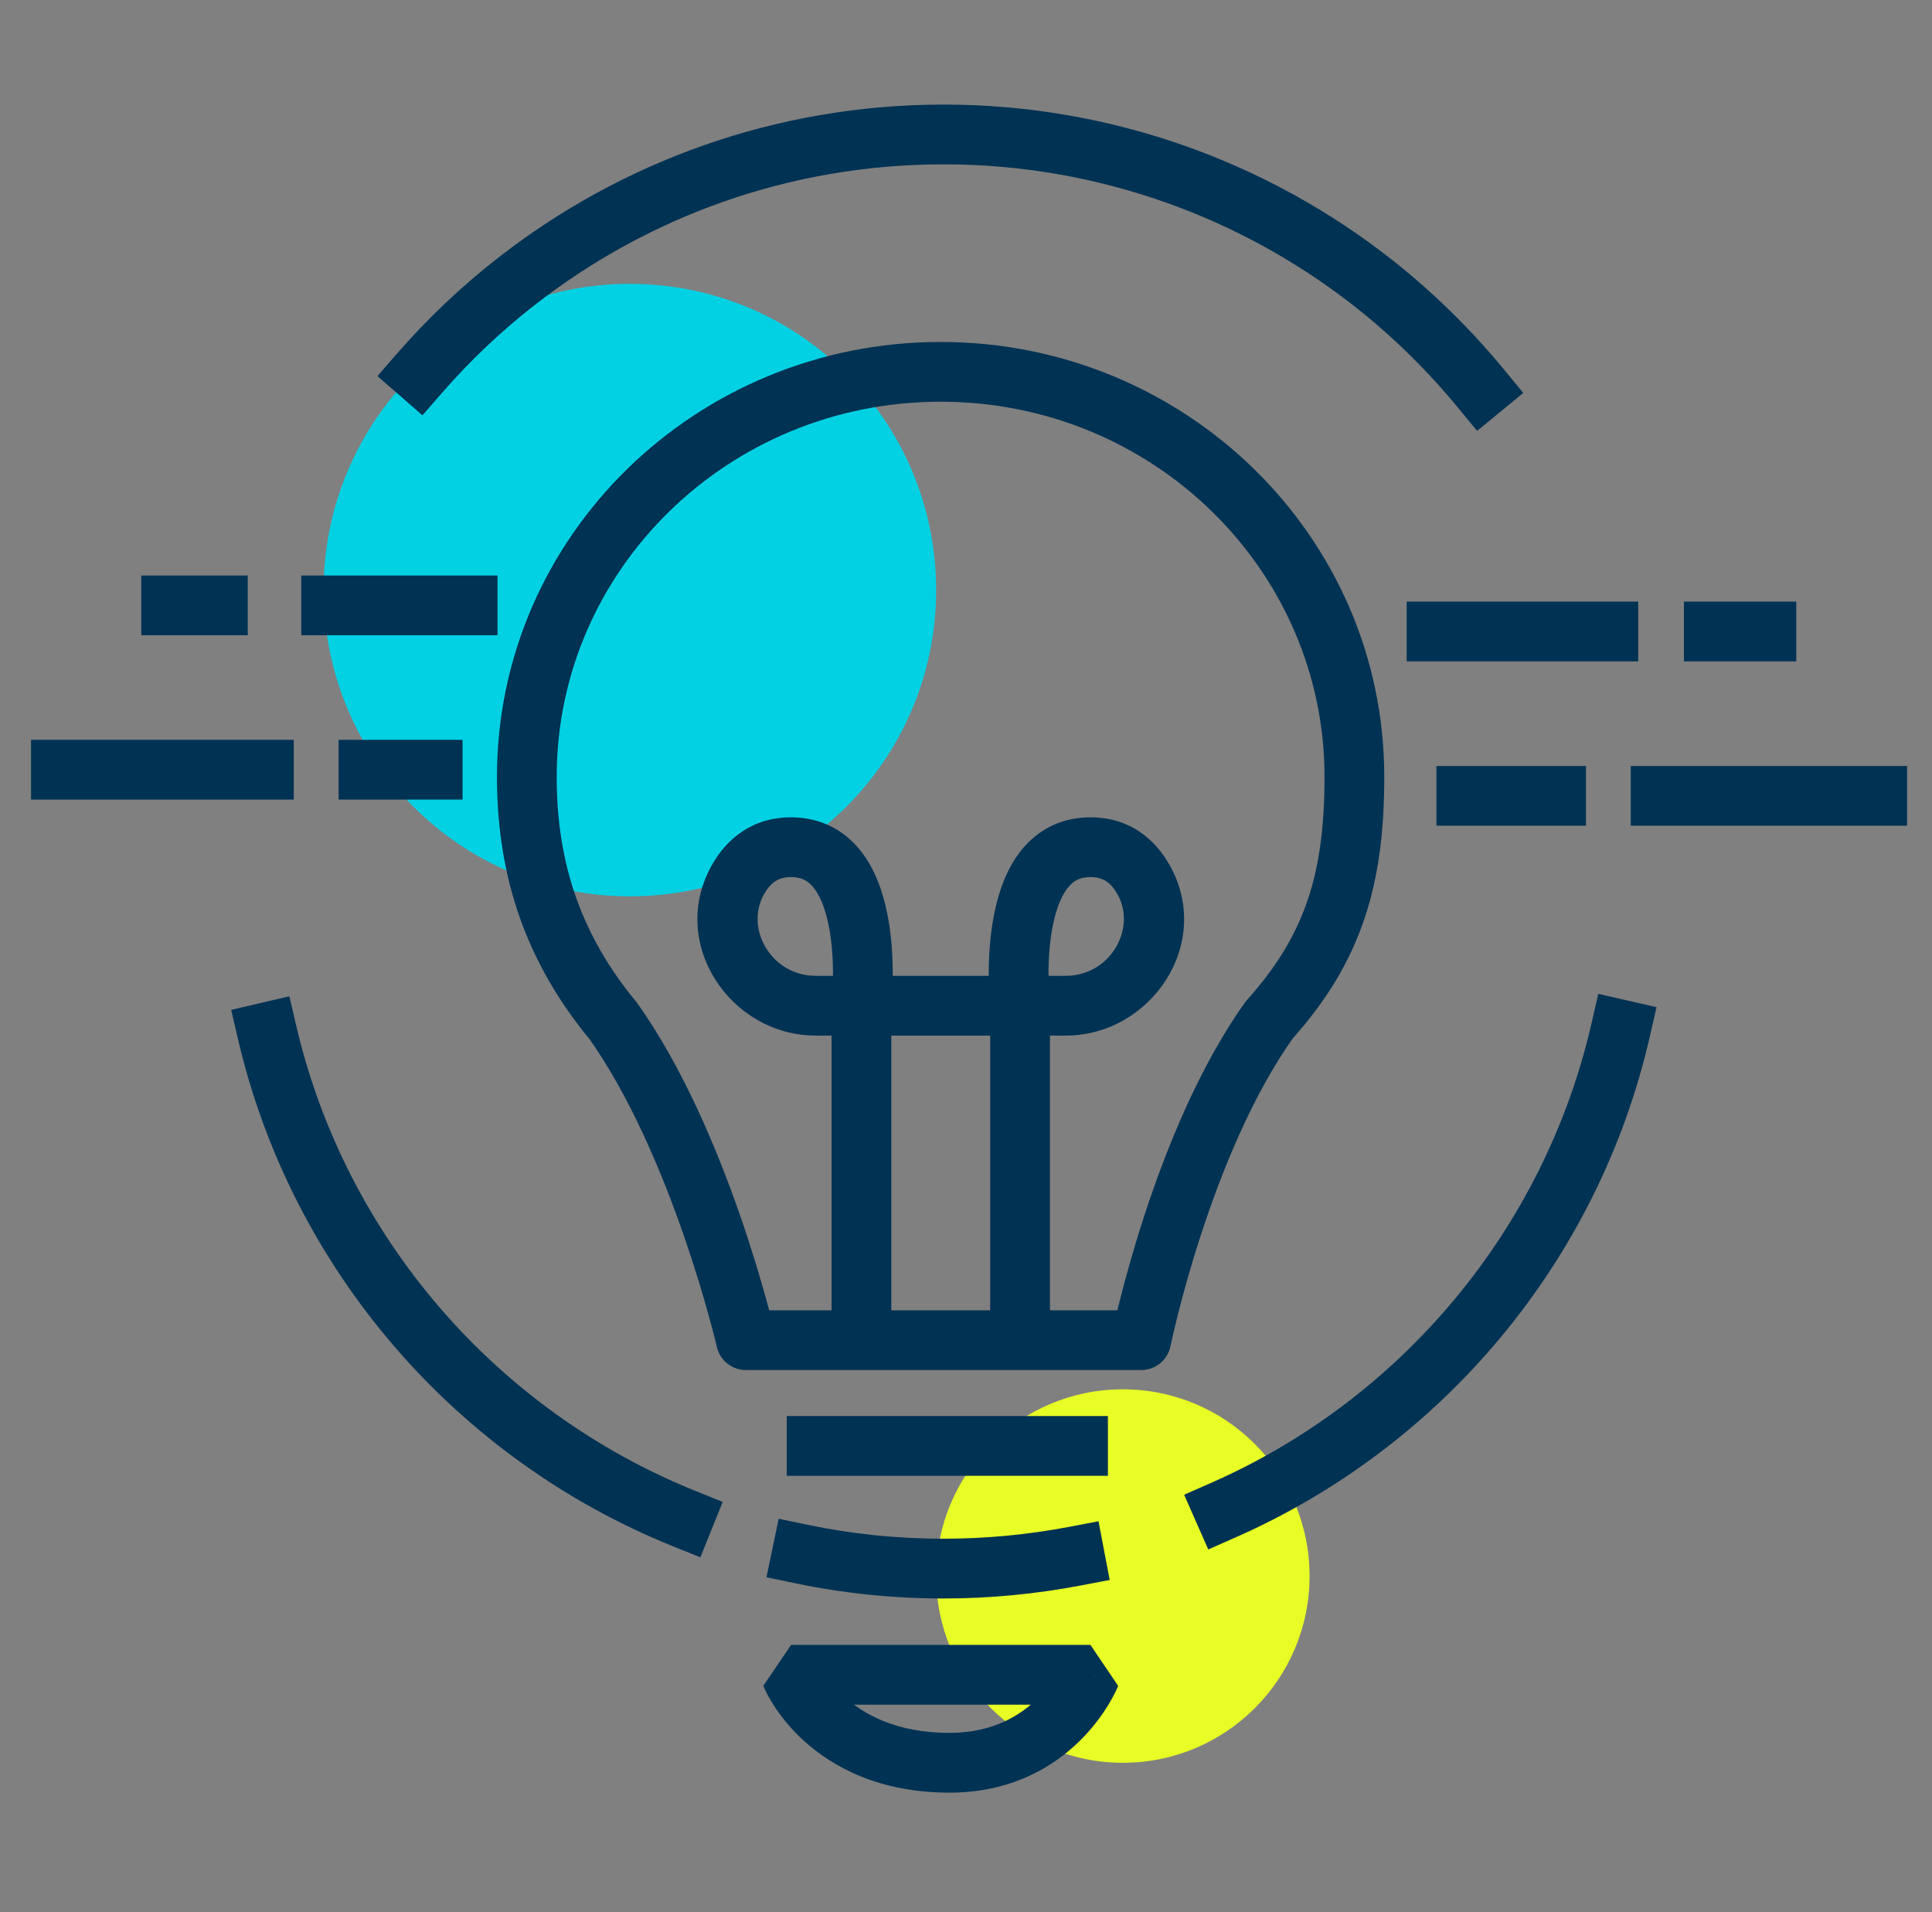
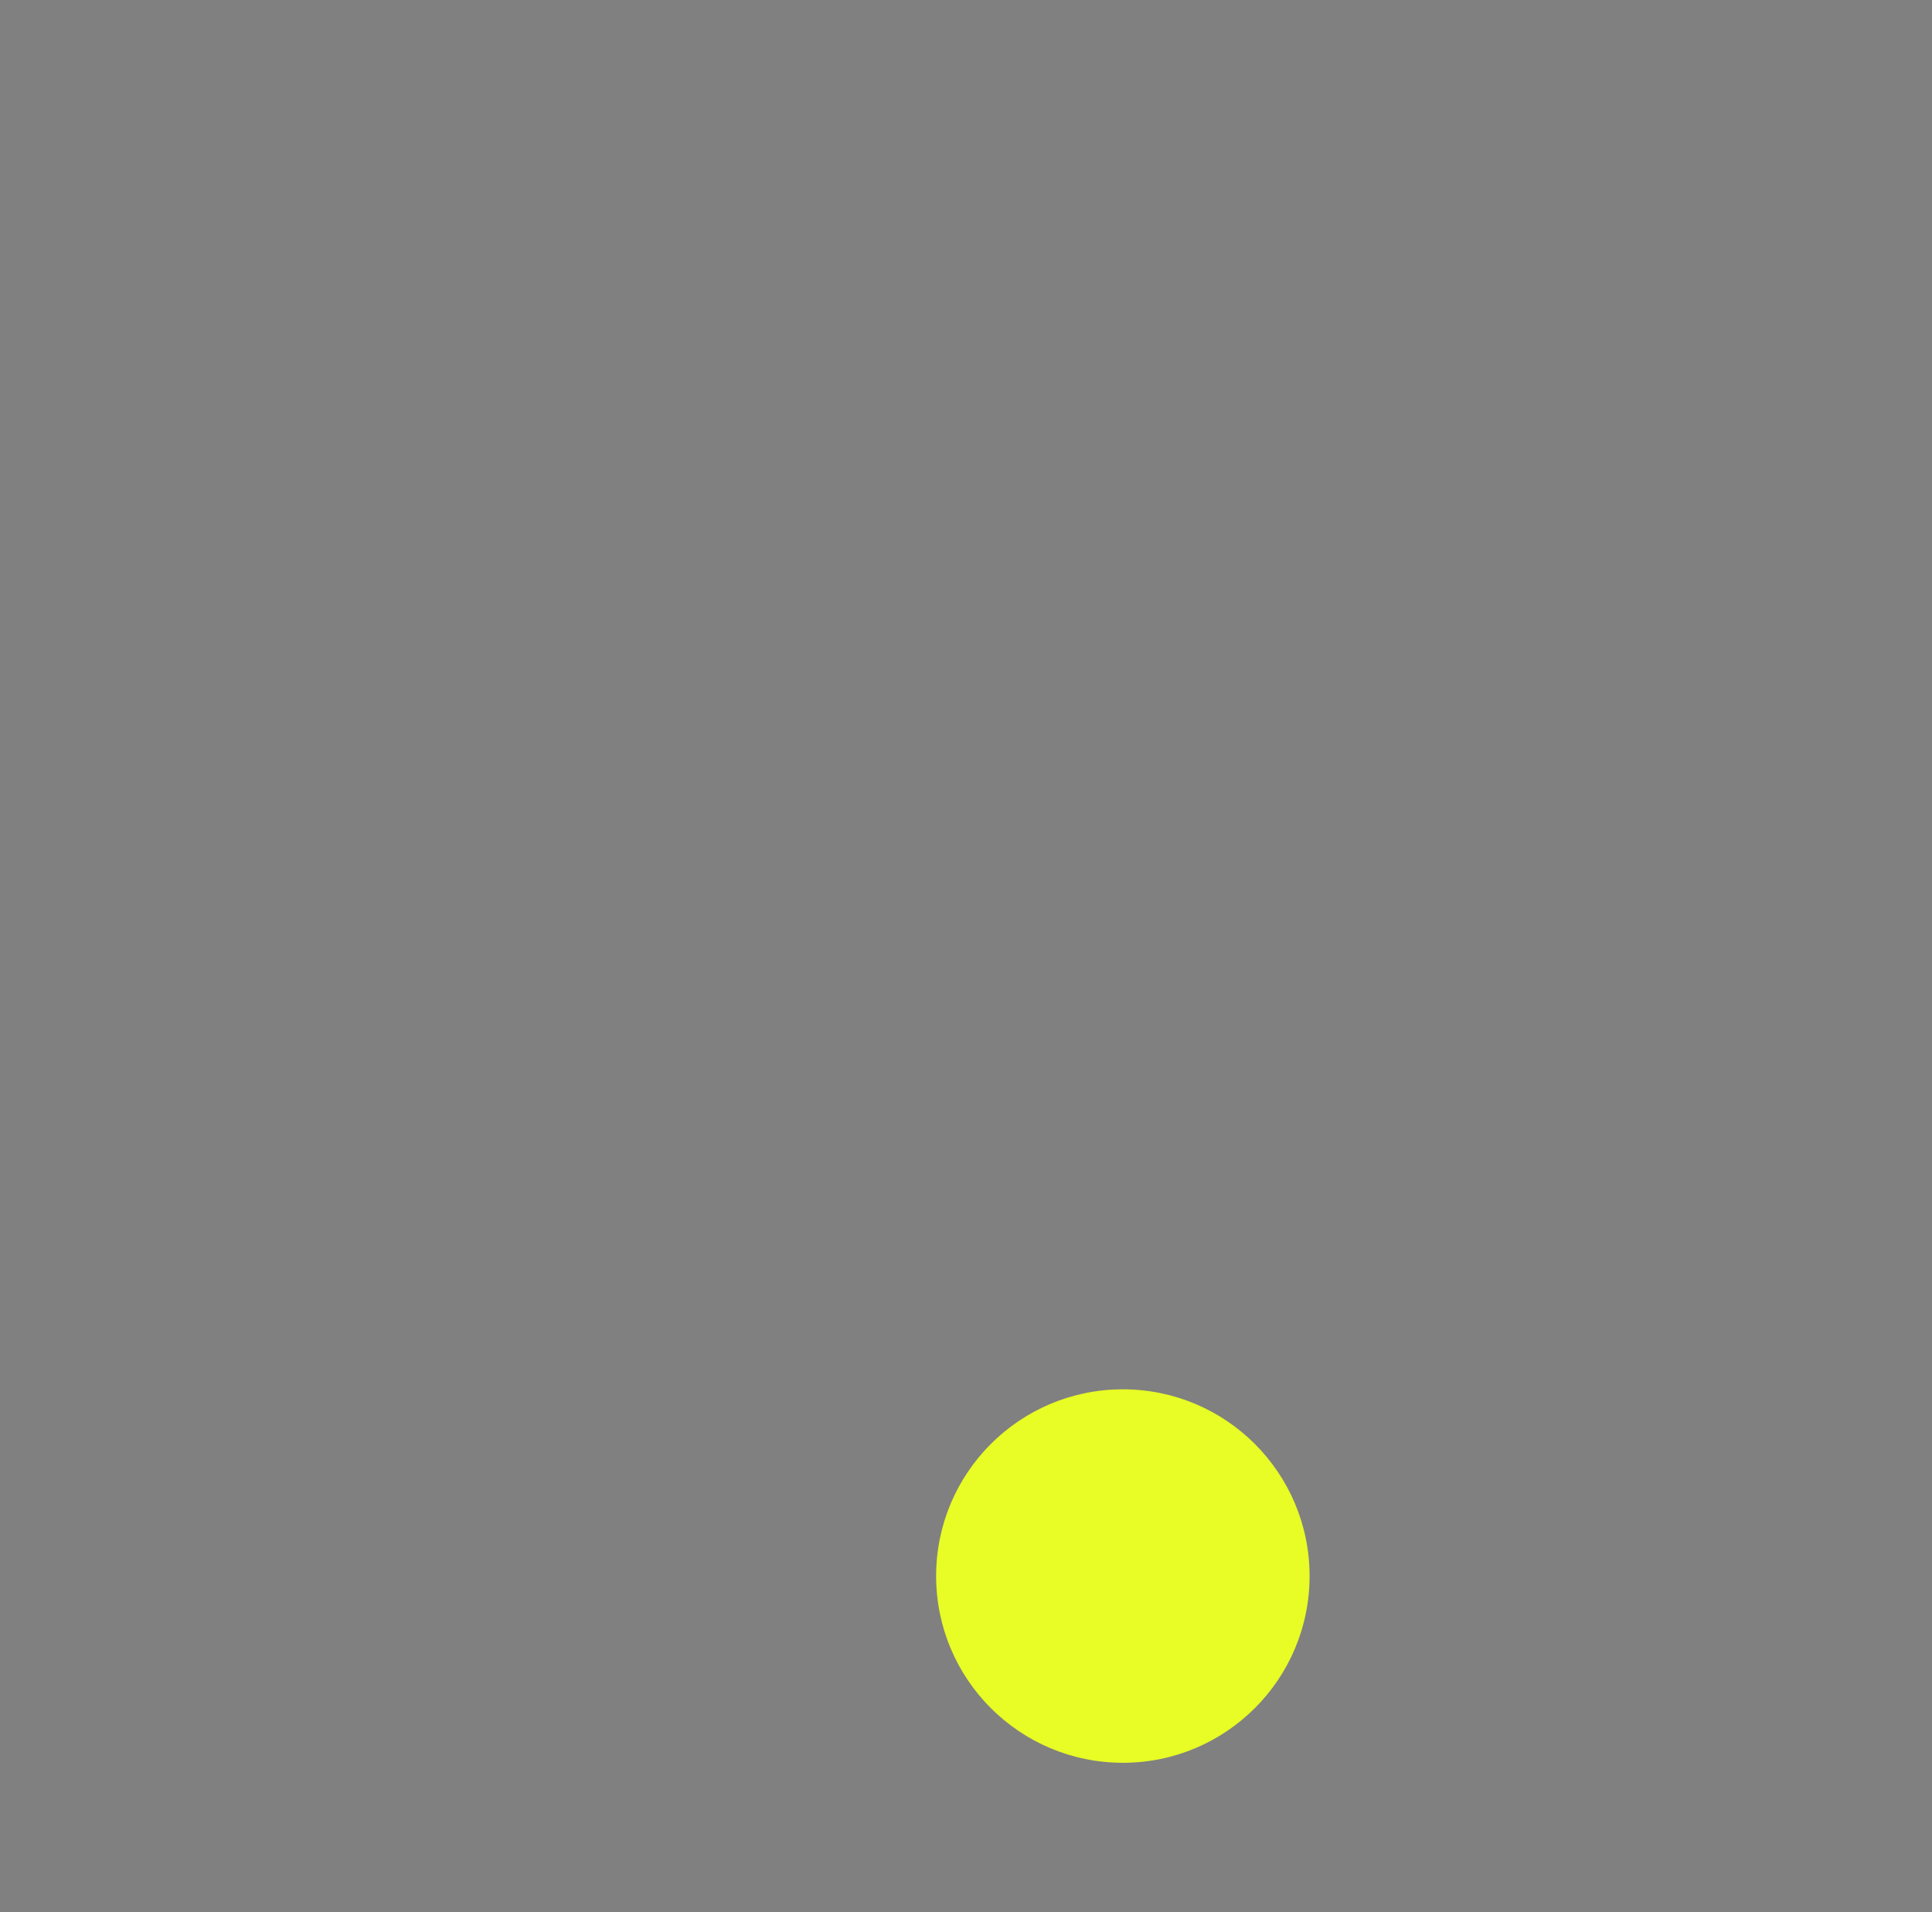
<svg xmlns="http://www.w3.org/2000/svg" width="97" height="96" viewBox="0 0 97 96" fill="none">
  <rect x="0" y="0" width="97" height="96" fill="#808080" stroke="none" />
-   <path d="M31.625 45C40.116 45 47 38.116 47 29.625C47 21.134 40.116 14.25 31.625 14.25C23.134 14.25 16.25 21.134 16.25 29.625C16.25 38.116 23.134 45 31.625 45Z" fill="#02D1E4" />
  <path d="M56.375 88.5C61.553 88.5 65.75 84.303 65.75 79.125C65.75 73.947 61.553 69.75 56.375 69.75C51.197 69.75 47 73.947 47 79.125C47 84.303 51.197 88.5 56.375 88.5Z" fill="#E8FC25" />
-   <path d="M30.747 51.196L31.968 50.324C31.686 49.929 31.232 49.696 30.747 49.696V51.196ZM37.452 67.283L35.991 67.621C36.148 68.301 36.754 68.783 37.452 68.783V67.283ZM57.297 67.283V68.783C58.01 68.783 58.625 68.281 58.767 67.582L57.297 67.283ZM63.732 51.196L62.616 50.194C62.579 50.235 62.544 50.279 62.511 50.324L63.732 51.196ZM30.74 51.196L29.58 52.147C29.865 52.494 30.291 52.696 30.74 52.696V51.196ZM39.717 84.082V82.582L38.324 84.64L39.717 84.082ZM54.747 84.082L56.139 84.64L54.747 82.582V84.082ZM41 71.092H39.5V74.092H41V71.092ZM54.125 74.092H55.625V71.092H54.125V74.092ZM41.75 67.283V68.783H44.75V67.283H41.75ZM43.25 50.491L41.759 50.325C41.753 50.38 41.75 50.435 41.75 50.491H43.25ZM37.047 44.168L35.74 43.433L35.74 43.433L37.047 44.168ZM57.417 44.168L58.725 43.433L58.725 43.433L57.417 44.168ZM51.215 50.491H52.715C52.715 50.435 52.712 50.38 52.706 50.325L51.215 50.491ZM49.715 67.283V68.783H52.715V67.283H49.715ZM72.125 30.205H70.625V33.205H72.125V30.205ZM80.75 33.205H82.25V30.205H80.75V33.205ZM73.618 38.455H72.118V41.455H73.618V38.455ZM78.125 41.455H79.625V38.455H78.125V41.455ZM83.375 38.455H81.875V41.455H83.375V38.455ZM94.249 41.455H95.749V38.455H94.249V41.455ZM86.045 30.205H84.545V33.205H86.045V30.205ZM88.685 33.205H90.185V30.205H88.685V33.205ZM23.479 31.893H24.979V28.893H23.479V31.893ZM16.625 28.893H15.125V31.893H16.625V28.893ZM21.724 40.143H23.224V37.143H21.724V40.143ZM18.5 37.143H17V40.143H18.5V37.143ZM13.25 40.143H14.75V37.143H13.25V40.143ZM3.058 37.143H1.558V40.143H3.058V37.143ZM10.939 31.893H12.439V28.893H10.939V31.893ZM8.592 28.893H7.092V31.893H8.592V28.893ZM19.934 17.75L18.949 18.881L21.211 20.851L22.196 19.72L19.934 17.75ZM25.925 14.13L26.846 15.313L26.848 15.312L25.925 14.13ZM68.967 14.227L69.896 13.05L69.896 13.049L68.967 14.227ZM73.209 20.476L74.162 21.634L76.479 19.727L75.526 18.569L73.209 20.476ZM33.772 77.624L35.163 78.185L36.285 75.403L34.894 74.842L33.772 77.624ZM14.869 51.48L14.528 50.019L11.607 50.7L11.947 52.161L14.869 51.48ZM54.24 79.602L55.714 79.322L55.153 76.375L53.68 76.655L54.24 79.602ZM40.563 76.555L39.095 76.249L38.483 79.186L39.951 79.492L40.563 76.555ZM82.835 52.026L83.169 50.564L80.245 49.895L79.91 51.357L82.835 52.026ZM60.825 74.439L59.453 75.044L60.663 77.789L62.035 77.184L60.825 74.439ZM29.526 52.067C31.61 54.985 33.23 58.847 34.339 62.05C34.888 63.638 35.303 65.038 35.58 66.039C35.718 66.54 35.822 66.939 35.891 67.212C35.925 67.348 35.95 67.452 35.967 67.522C35.975 67.556 35.982 67.582 35.986 67.599C35.987 67.607 35.989 67.613 35.99 67.617C35.99 67.619 35.99 67.62 35.991 67.621C35.991 67.621 35.991 67.621 35.991 67.621C35.991 67.621 35.991 67.621 35.991 67.621C35.991 67.621 35.991 67.621 37.452 67.283C38.914 66.945 38.914 66.945 38.914 66.945C38.913 66.945 38.913 66.944 38.913 66.944C38.913 66.943 38.913 66.943 38.913 66.942C38.913 66.94 38.912 66.938 38.911 66.935C38.91 66.929 38.908 66.921 38.905 66.91C38.9 66.889 38.893 66.858 38.884 66.819C38.865 66.74 38.837 66.626 38.8 66.479C38.726 66.186 38.617 65.764 38.471 65.24C38.181 64.191 37.748 62.729 37.174 61.069C36.034 57.776 34.302 53.593 31.968 50.324L29.526 52.067ZM37.452 68.783H57.297V65.783H37.452V68.783ZM57.297 67.283C58.767 67.582 58.767 67.583 58.767 67.583C58.767 67.583 58.767 67.583 58.767 67.583C58.767 67.583 58.767 67.583 58.767 67.582C58.767 67.582 58.767 67.581 58.768 67.579C58.769 67.575 58.77 67.569 58.771 67.561C58.775 67.545 58.78 67.519 58.788 67.484C58.802 67.415 58.825 67.311 58.856 67.176C58.917 66.904 59.01 66.505 59.136 66.006C59.388 65.007 59.769 63.609 60.285 62.023C61.325 58.824 62.877 54.974 64.953 52.067L62.511 50.324C60.169 53.604 58.504 57.798 57.432 61.096C56.891 62.758 56.492 64.223 56.227 65.273C56.094 65.799 55.996 66.222 55.929 66.515C55.896 66.662 55.871 66.777 55.854 66.856C55.846 66.896 55.839 66.926 55.835 66.948C55.833 66.958 55.831 66.967 55.83 66.973C55.829 66.976 55.828 66.978 55.828 66.98C55.828 66.981 55.828 66.981 55.828 66.982C55.828 66.982 55.828 66.983 55.828 66.983C55.828 66.983 55.827 66.983 57.297 67.283ZM64.849 52.197C66.568 50.281 67.75 48.344 68.49 46.166C69.226 43.999 69.5 41.668 69.5 39.001H66.5C66.5 41.47 66.245 43.448 65.649 45.2C65.058 46.94 64.106 48.532 62.616 50.194L64.849 52.197ZM69.5 39.001C69.5 26.914 59.498 17.168 47.225 17.168V20.168C57.902 20.168 66.5 28.631 66.5 39.001H69.5ZM47.225 17.168C34.952 17.168 24.95 26.914 24.95 39.001H27.95C27.95 28.631 36.548 20.168 47.225 20.168V17.168ZM24.95 39.001C24.95 44.158 26.5 48.396 29.58 52.147L31.899 50.244C29.265 47.035 27.95 43.473 27.95 39.001H24.95ZM30.74 52.696H30.747V49.696H30.74V52.696ZM39.717 85.582H54.747V82.582H39.717V85.582ZM54.747 84.082C53.354 83.524 53.355 83.523 53.355 83.523C53.355 83.523 53.355 83.522 53.355 83.522C53.356 83.521 53.356 83.52 53.356 83.519C53.357 83.518 53.357 83.517 53.358 83.516C53.358 83.514 53.359 83.513 53.359 83.514C53.358 83.514 53.356 83.519 53.353 83.527C53.346 83.543 53.332 83.573 53.312 83.616C53.27 83.701 53.201 83.835 53.102 84C52.902 84.333 52.587 84.782 52.139 85.23C51.261 86.107 49.858 86.999 47.674 86.999V89.999C50.794 89.999 52.927 88.683 54.259 87.352C54.916 86.695 55.376 86.04 55.673 85.545C55.823 85.296 55.933 85.084 56.009 84.928C56.047 84.85 56.077 84.785 56.098 84.737C56.109 84.712 56.118 84.692 56.124 84.676C56.128 84.668 56.131 84.66 56.133 84.654C56.135 84.651 56.136 84.649 56.137 84.646C56.137 84.645 56.138 84.644 56.138 84.643C56.138 84.642 56.139 84.642 56.139 84.641C56.139 84.641 56.139 84.64 54.747 84.082ZM47.674 86.999C44.978 86.999 43.342 86.051 42.384 85.18C41.892 84.734 41.561 84.291 41.357 83.969C41.255 83.809 41.186 83.68 41.146 83.6C41.126 83.56 41.113 83.532 41.107 83.519C41.104 83.512 41.103 83.509 41.103 83.51C41.104 83.51 41.104 83.512 41.105 83.514C41.106 83.515 41.106 83.517 41.107 83.518C41.107 83.519 41.108 83.52 41.108 83.521C41.108 83.522 41.108 83.522 41.108 83.522C41.109 83.523 41.109 83.524 39.717 84.082C38.324 84.64 38.325 84.641 38.325 84.642C38.325 84.642 38.326 84.643 38.326 84.643C38.326 84.645 38.327 84.646 38.327 84.647C38.328 84.65 38.33 84.653 38.331 84.656C38.334 84.663 38.337 84.671 38.341 84.679C38.348 84.697 38.358 84.719 38.369 84.744C38.392 84.796 38.423 84.863 38.464 84.944C38.544 85.105 38.662 85.322 38.823 85.576C39.144 86.082 39.642 86.743 40.367 87.401C41.84 88.739 44.183 89.999 47.674 89.999V86.999ZM41 74.092H54.125V71.092H41V74.092ZM44.75 67.283V50.491H41.75V67.283H44.75ZM43.25 50.491C44.741 50.657 44.741 50.656 44.741 50.656C44.741 50.655 44.741 50.655 44.741 50.654C44.741 50.654 44.741 50.653 44.741 50.652C44.741 50.65 44.742 50.647 44.742 50.644C44.743 50.638 44.743 50.63 44.745 50.62C44.746 50.601 44.749 50.574 44.752 50.54C44.759 50.472 44.767 50.376 44.775 50.256C44.793 50.016 44.811 49.679 44.819 49.275C44.834 48.477 44.806 47.383 44.62 46.266C44.438 45.173 44.083 43.916 43.349 42.899C42.565 41.812 41.362 41.033 39.717 41.033V44.033C40.281 44.033 40.624 44.249 40.916 44.654C41.259 45.13 41.511 45.862 41.66 46.758C41.806 47.63 41.832 48.526 41.819 49.219C41.813 49.562 41.797 49.846 41.783 50.042C41.776 50.139 41.77 50.214 41.765 50.263C41.763 50.287 41.761 50.305 41.76 50.315C41.76 50.321 41.759 50.324 41.759 50.326C41.759 50.326 41.759 50.327 41.759 50.327C41.759 50.327 41.759 50.326 41.759 50.326C41.759 50.326 41.759 50.326 41.759 50.326C41.759 50.325 41.759 50.325 43.25 50.491ZM39.717 41.033C37.769 41.033 36.483 42.112 35.74 43.433L38.355 44.904C38.692 44.304 39.086 44.033 39.717 44.033V41.033ZM35.74 43.433C33.528 47.366 36.684 51.991 40.955 51.991V48.991C38.731 48.991 37.386 46.625 38.355 44.903L35.74 43.433ZM40.955 51.991H53.51V48.991H40.955V51.991ZM53.51 51.991C57.781 51.991 60.937 47.366 58.725 43.433L56.11 44.903C57.078 46.625 55.734 48.991 53.51 48.991V51.991ZM58.725 43.433C57.982 42.112 56.696 41.033 54.747 41.033V44.033C55.379 44.033 55.773 44.304 56.11 44.904L58.725 43.433ZM54.747 41.033C53.102 41.033 51.899 41.812 51.115 42.899C50.382 43.916 50.027 45.173 49.845 46.266C49.659 47.383 49.631 48.477 49.646 49.275C49.653 49.679 49.672 50.016 49.689 50.256C49.698 50.376 49.706 50.472 49.712 50.54C49.715 50.574 49.718 50.601 49.72 50.62C49.721 50.63 49.722 50.638 49.723 50.644C49.723 50.647 49.723 50.65 49.724 50.652C49.724 50.653 49.724 50.654 49.724 50.654C49.724 50.655 49.724 50.655 49.724 50.656C49.724 50.656 49.724 50.657 51.215 50.491C52.706 50.325 52.706 50.325 52.706 50.326C52.706 50.326 52.706 50.326 52.706 50.326C52.706 50.326 52.706 50.327 52.706 50.327C52.706 50.327 52.706 50.326 52.706 50.326C52.706 50.324 52.705 50.321 52.705 50.315C52.704 50.305 52.702 50.287 52.7 50.263C52.695 50.214 52.689 50.139 52.682 50.042C52.668 49.846 52.652 49.562 52.645 49.219C52.632 48.526 52.659 47.63 52.804 46.758C52.953 45.862 53.205 45.13 53.548 44.654C53.841 44.249 54.184 44.033 54.747 44.033V41.033ZM49.715 50.491V67.283H52.715V50.491H49.715ZM72.125 33.205H80.75V30.205H72.125V33.205ZM73.618 41.455H78.125V38.455H73.618V41.455ZM83.375 41.455H94.249V38.455H83.375V41.455ZM86.045 33.205H88.685V30.205H86.045V33.205ZM23.479 28.893H16.625V31.893H23.479V28.893ZM21.724 37.143H18.5V40.143H21.724V37.143ZM13.25 37.143H3.058V40.143H13.25V37.143ZM10.939 28.893H8.592V31.893H10.939V28.893ZM22.196 19.72C23.604 18.104 25.161 16.626 26.846 15.313L25.003 12.947C23.164 14.379 21.466 15.991 19.934 17.75L22.196 19.72ZM26.848 15.312C32.512 10.89 39.637 8.25 47.382 8.25V5.25C38.943 5.25 31.173 8.13 25.002 12.948L26.848 15.312ZM47.382 8.25C55.127 8.25 62.355 10.927 68.039 15.406L69.896 13.049C63.7 8.168 55.823 5.25 47.382 5.25V8.25ZM68.039 15.405C69.94 16.905 71.671 18.607 73.209 20.476L75.526 18.569C73.854 16.538 71.97 14.685 69.896 13.05L68.039 15.405ZM34.894 74.842C24.932 70.822 17.352 62.128 14.869 51.48L11.947 52.161C14.655 63.773 22.915 73.243 33.772 77.624L34.894 74.842ZM53.68 76.655C51.639 77.043 49.528 77.251 47.375 77.251V80.251C49.721 80.251 52.02 80.024 54.24 79.602L53.68 76.655ZM47.375 77.251C45.039 77.251 42.764 77.014 40.563 76.555L39.951 79.492C42.355 79.993 44.835 80.251 47.375 80.251V77.251ZM79.91 51.357C77.543 61.71 70.351 70.24 60.825 74.439L62.035 77.184C72.415 72.608 80.253 63.318 82.835 52.026L79.91 51.357Z" fill="#003253" />
</svg>